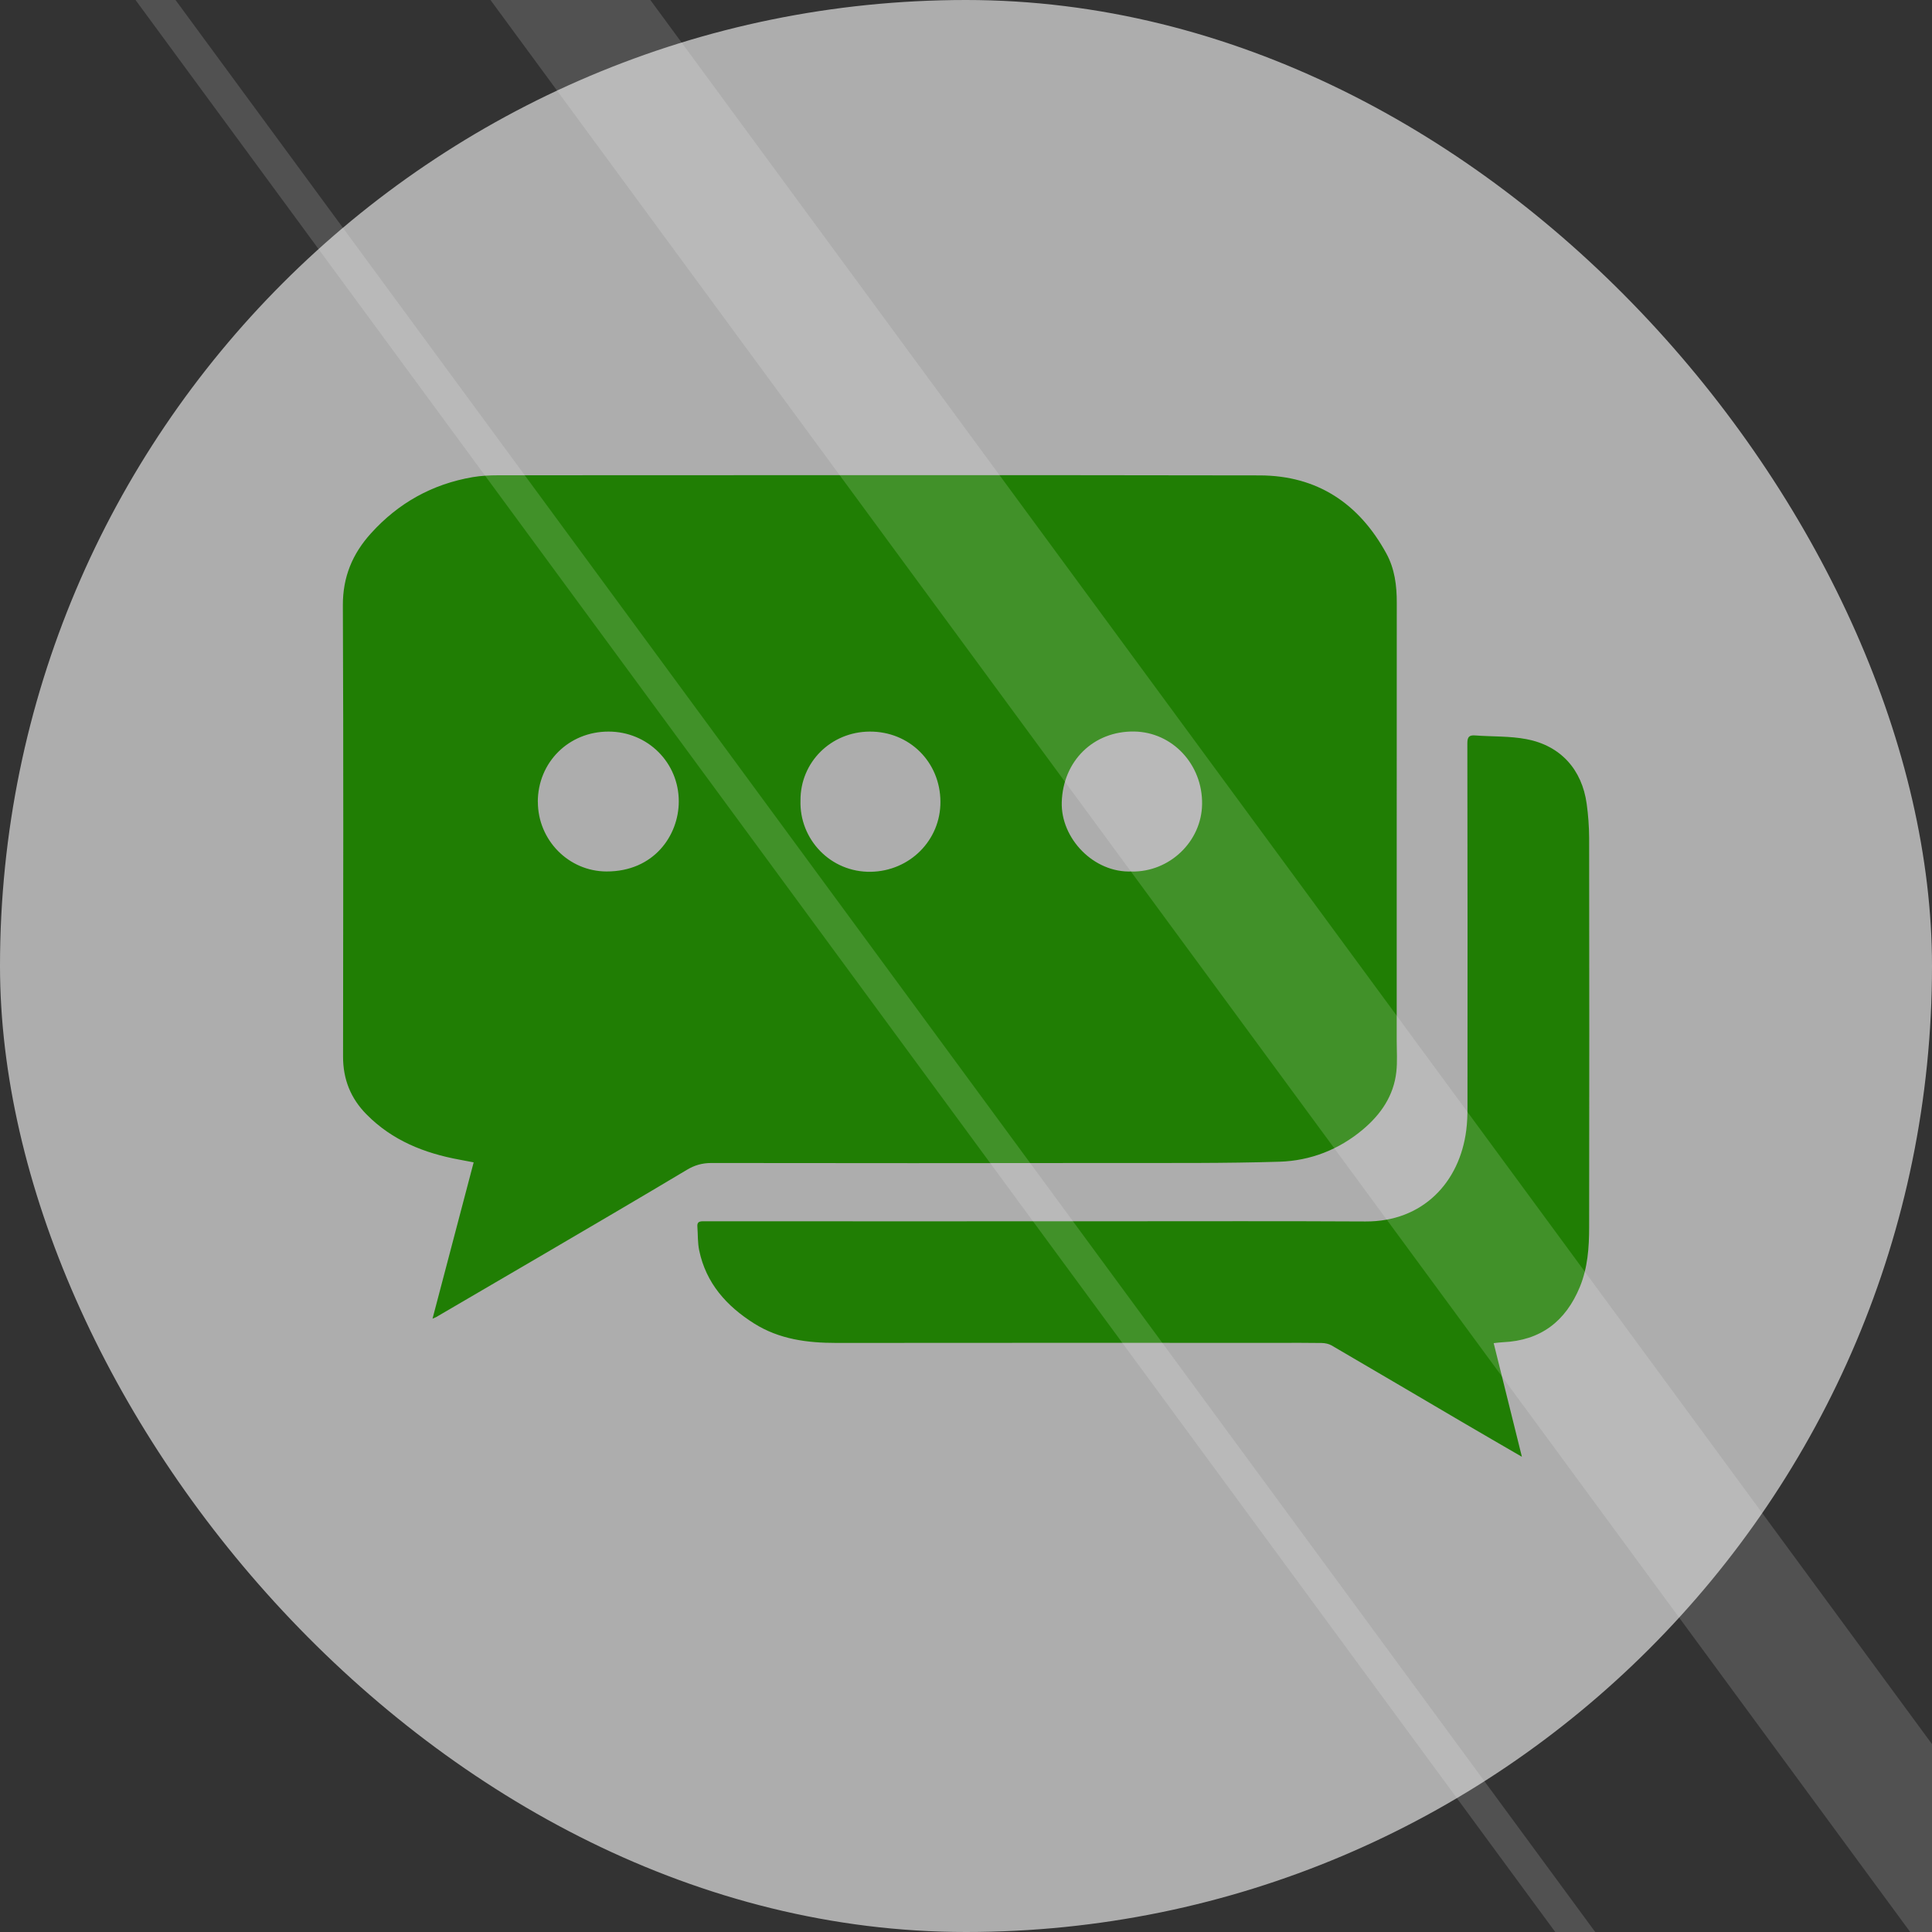
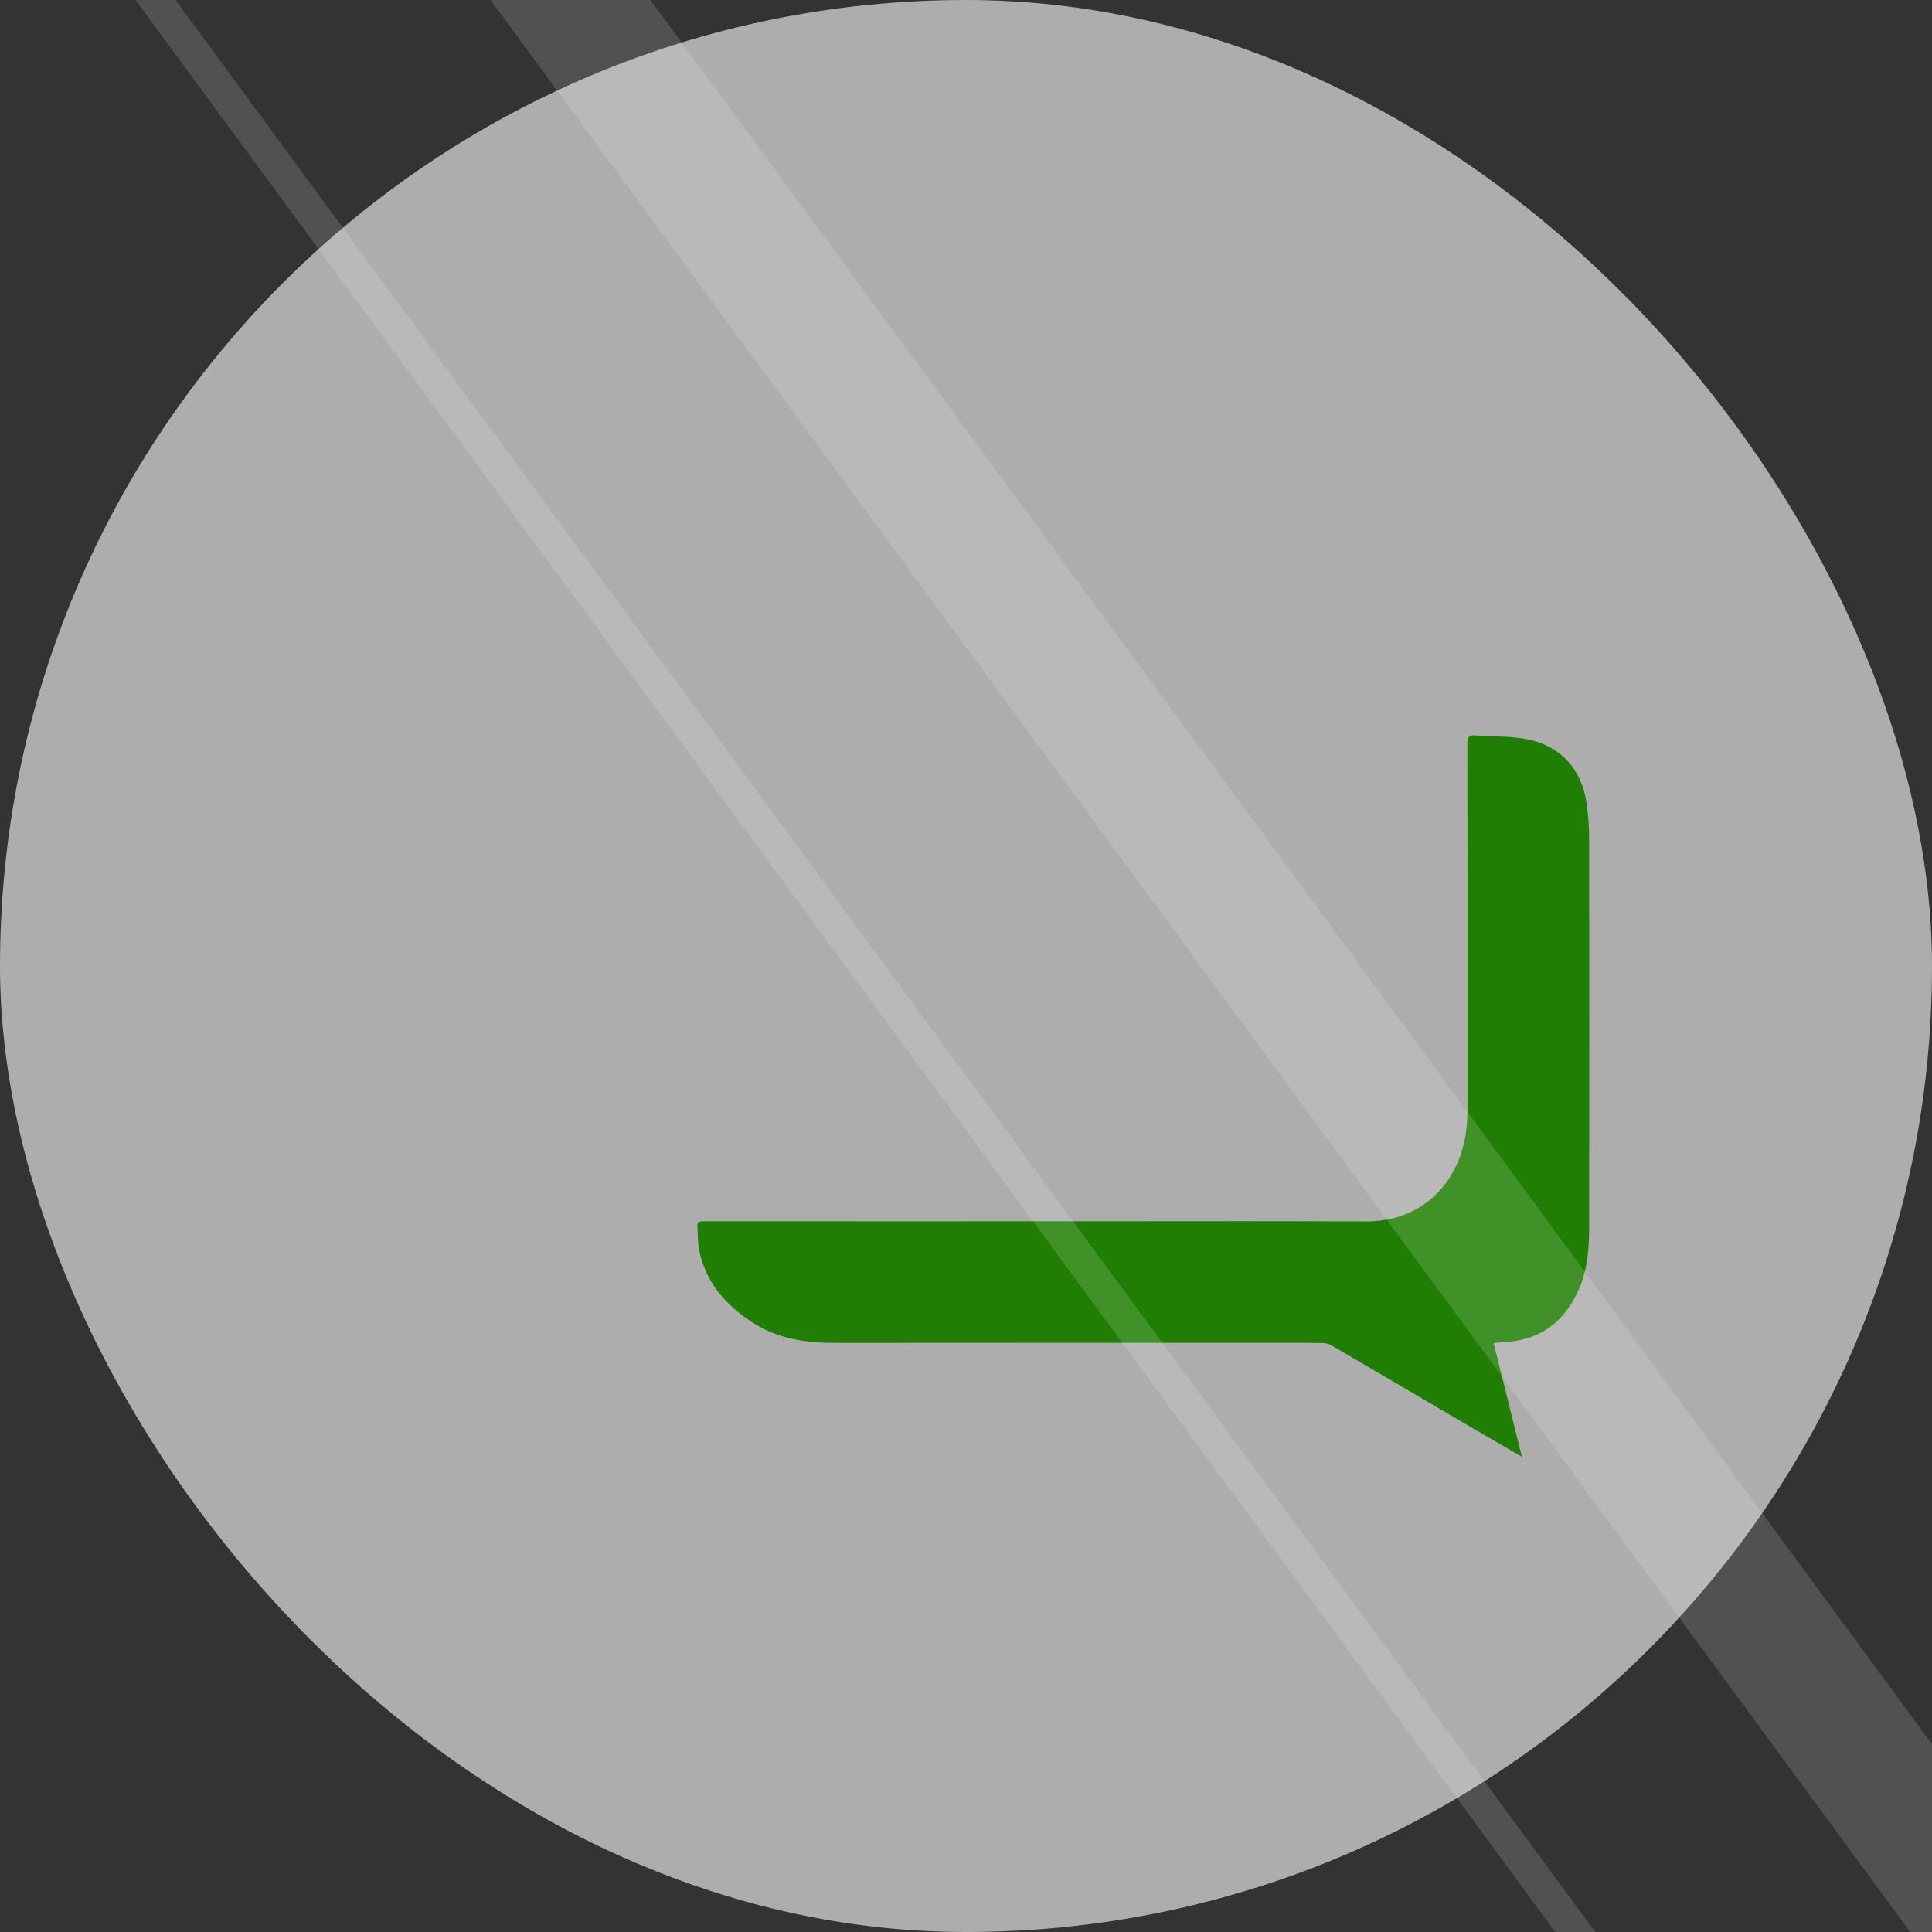
<svg xmlns="http://www.w3.org/2000/svg" id="_Слой_1" data-name="Слой 1" viewBox="0 0 300 300">
  <rect x="0" y="0" width="300" height="300" fill="#333333" stroke="none" />
  <defs>
    <style> .cls-1, .cls-2 { fill: #fff; } .cls-3 { opacity: .5; } .cls-4 { fill: #207e04; } .cls-2 { opacity: .6; } .cls-5 { opacity: .3; } </style>
  </defs>
  <rect class="cls-2" x="0" y="0" width="300" height="300" rx="150" ry="150" />
  <g>
-     <path class="cls-4" d="m67.16,204.77c2.16-8.21,4.26-16.18,6.39-24.28-.77-.15-1.49-.29-2.21-.42-5.46-1-10.45-2.99-14.43-7.03-2.46-2.49-3.65-5.46-3.64-9,.03-23.34.07-46.69-.03-70.03-.02-4.42,1.49-8.02,4.36-11.19,4.26-4.72,9.52-7.65,15.79-8.73,1.3-.22,2.63-.29,3.95-.29,39.43-.01,78.85-.05,118.28.02,8.92.02,15.41,4.36,19.65,12.12,1.3,2.38,1.63,4.98,1.62,7.66-.02,22.65,0,45.3-.01,67.95,0,1.63.12,3.29-.06,4.9-.41,3.7-2.39,6.57-5.17,8.92-3.74,3.15-8.16,4.87-12.97,5.02-8.49.26-17,.19-25.5.2-20.91.03-41.82.03-62.73,0-1.41,0-2.6.34-3.81,1.07-7.26,4.34-14.56,8.61-21.86,12.89-5.66,3.32-11.34,6.63-17.01,9.94-.1.06-.22.1-.6.27Zm16.36-80.26c0,5.94,4.78,10.8,10.66,10.81,7.36.02,11.21-5.6,11.22-10.85.02-6.06-4.84-10.88-10.92-10.87-6.17,0-10.96,4.77-10.97,10.91Zm40.78-.22c-.19,6.04,4.67,11.19,10.93,11.08,6.03-.11,10.84-4.89,10.8-10.9-.04-6.17-4.84-10.91-11-10.87-6.02.04-10.76,4.77-10.73,10.69Zm51.43,11.04c5.88.1,10.85-4.66,10.93-10.46.09-6.17-4.6-11.18-10.53-11.28-6.33-.1-11.06,4.56-11.26,10.95-.18,5.63,4.96,11.04,10.87,10.78Z" />
    <path class="cls-4" d="m231.94,208.57c1.46,5.87,2.89,11.65,4.38,17.64-3.26-1.89-6.32-3.66-9.37-5.45-6.73-3.95-13.44-7.91-20.18-11.84-.43-.25-1.01-.37-1.52-.38-2.27-.04-4.53-.02-6.8-.02-22.86,0-45.72-.02-68.59.01-4.51,0-8.85-.56-12.76-3.02-4.28-2.7-7.47-6.25-8.53-11.35-.25-1.19-.19-2.44-.28-3.66-.05-.63.16-.86.86-.86,21.41.02,42.83,0,64.24,0,12.88,0,25.76-.04,38.64.03,8.89.05,14.62-6.06,15.65-14.17.15-1.18.19-2.38.19-3.57.01-18.84.02-37.69-.02-56.53,0-.98.29-1.27,1.22-1.2,2.66.2,5.38.08,7.98.58,5.28,1.01,8.6,4.71,9.33,10.04.24,1.74.37,3.51.38,5.26.03,20.16.03,40.33,0,60.49,0,3.14-.22,6.28-1.44,9.26-2.2,5.34-6.08,8.33-11.94,8.59-.46.02-.92.09-1.43.14Z" />
  </g>
  <g class="cls-3">
    <g class="cls-5">
      <rect class="cls-1" x="132.06" y="-75.69" width="5" height="451.87" transform="translate(-62.84 108.86) rotate(-36.31)" />
    </g>
    <g class="cls-5">
      <rect class="cls-1" x="179.12" y="-89.12" width="20" height="451.87" transform="translate(-44.29 138.57) rotate(-36.31)" />
    </g>
  </g>
</svg>